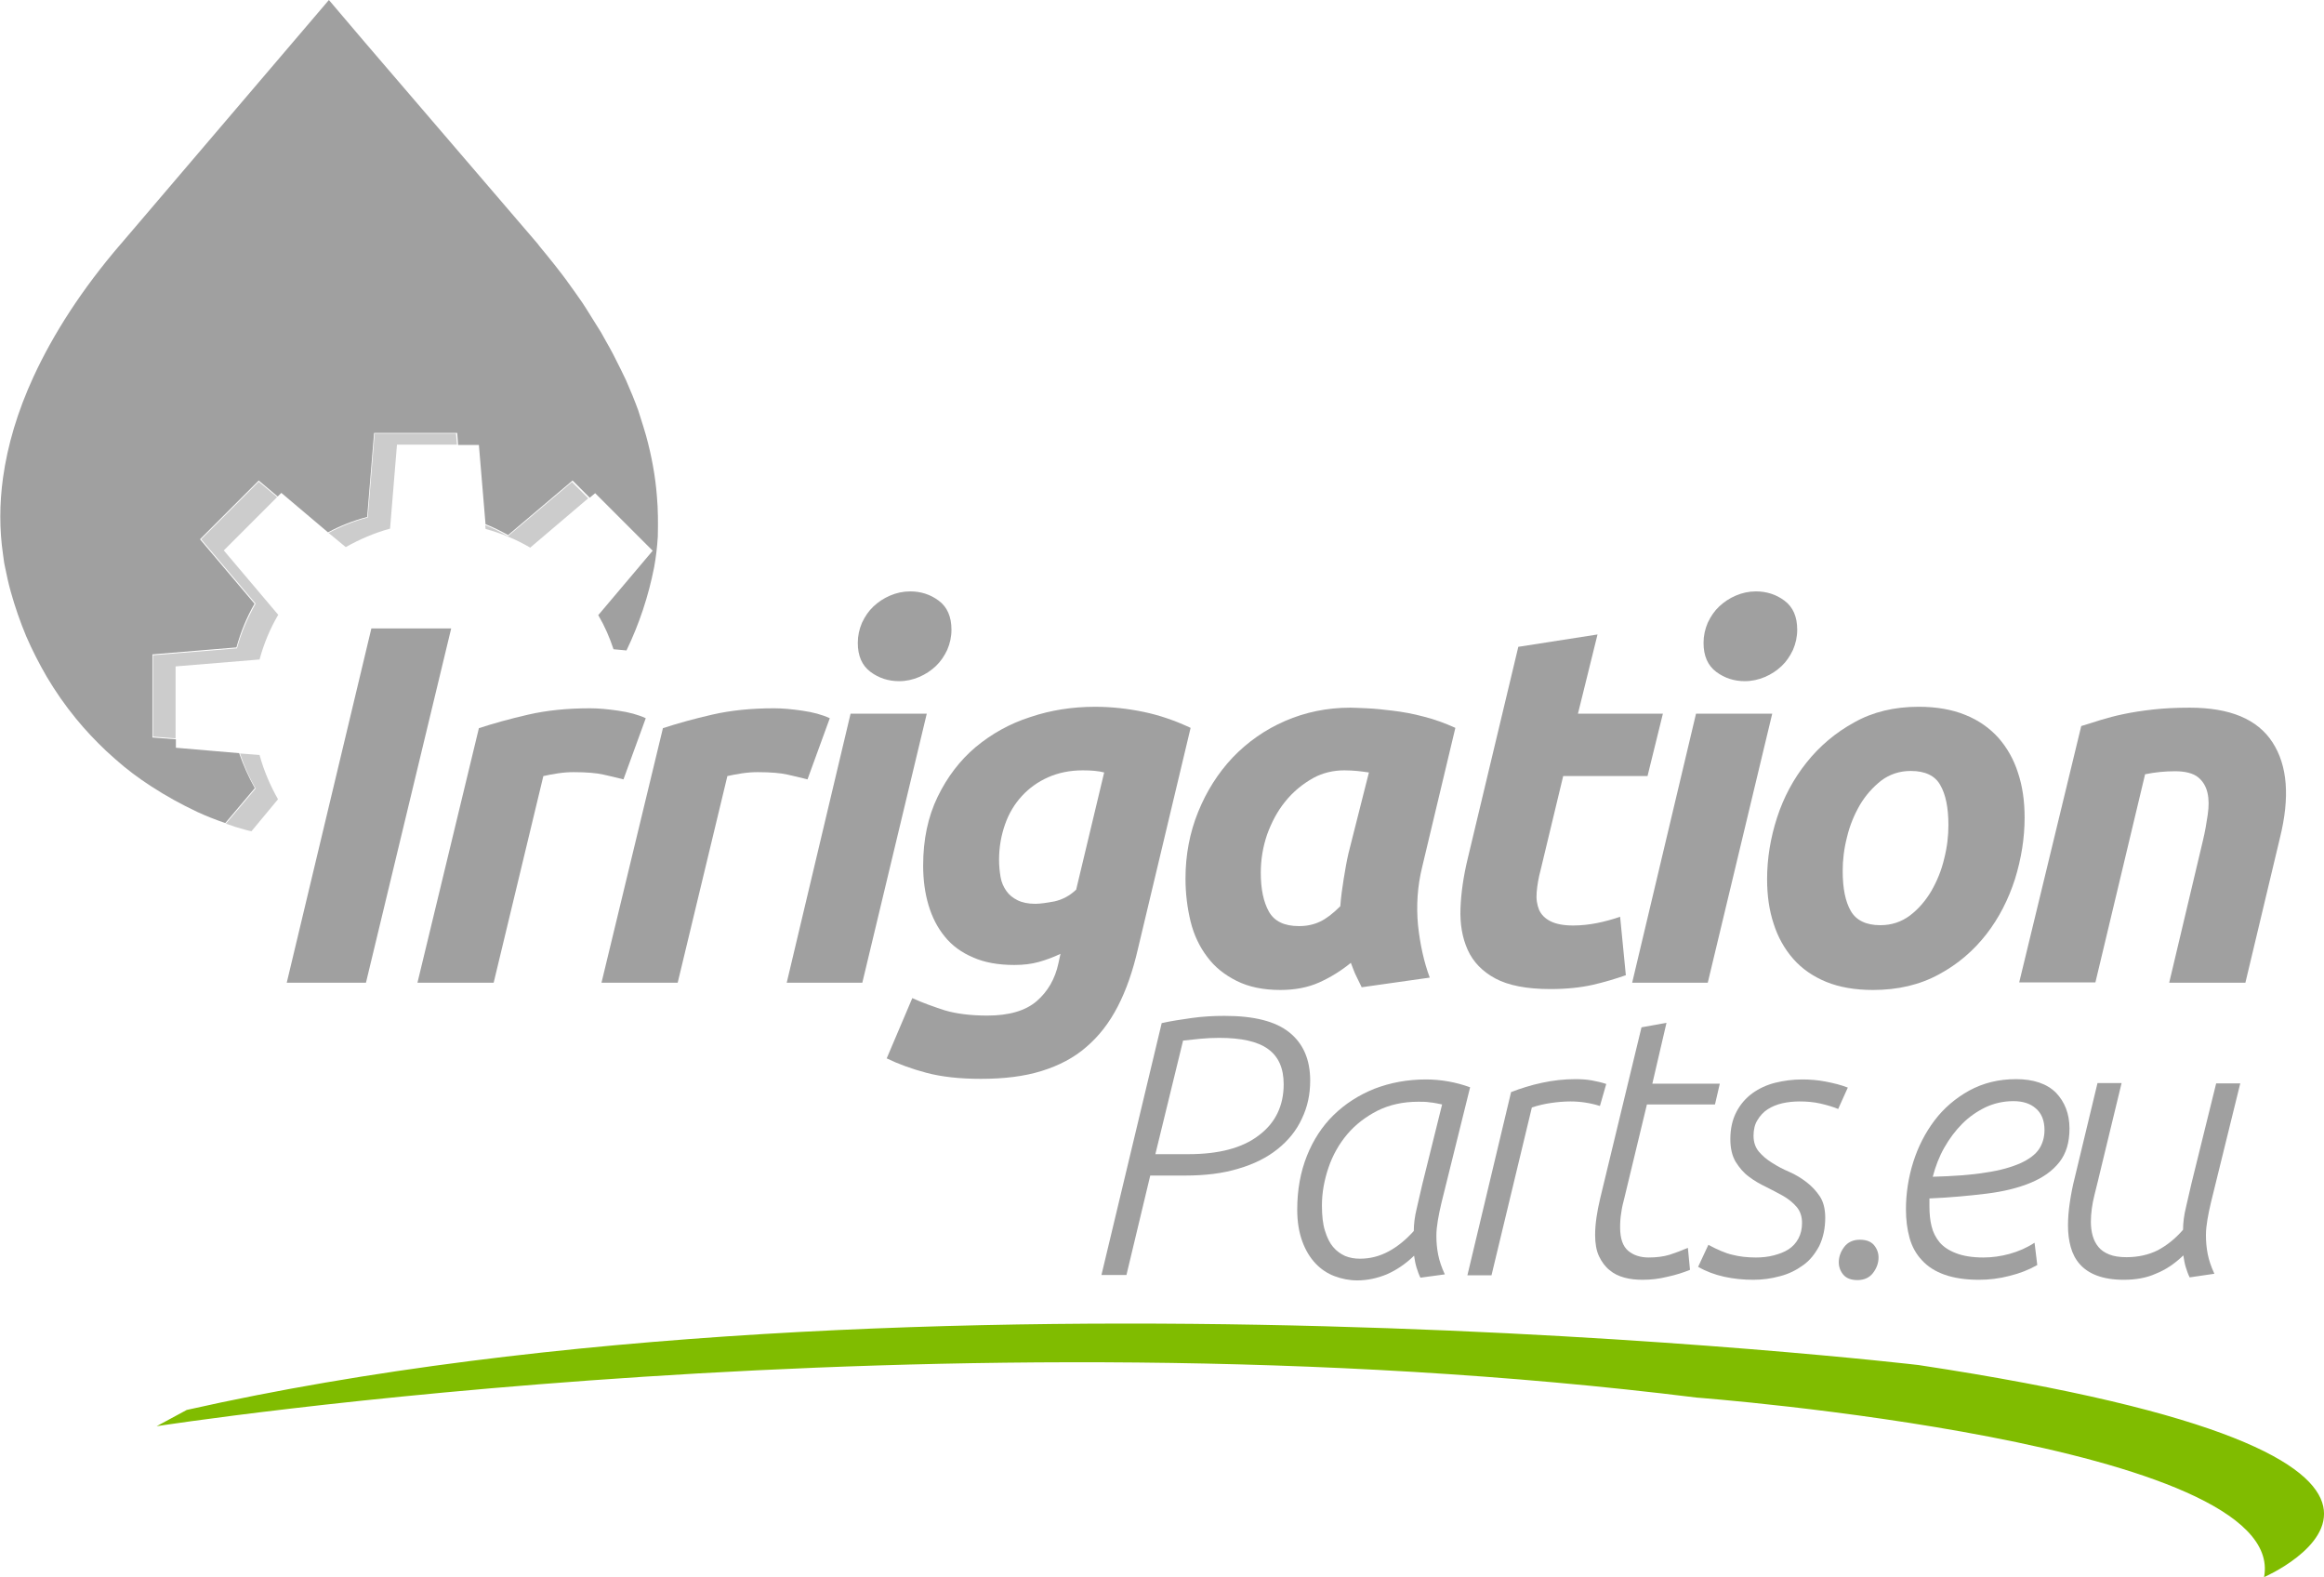
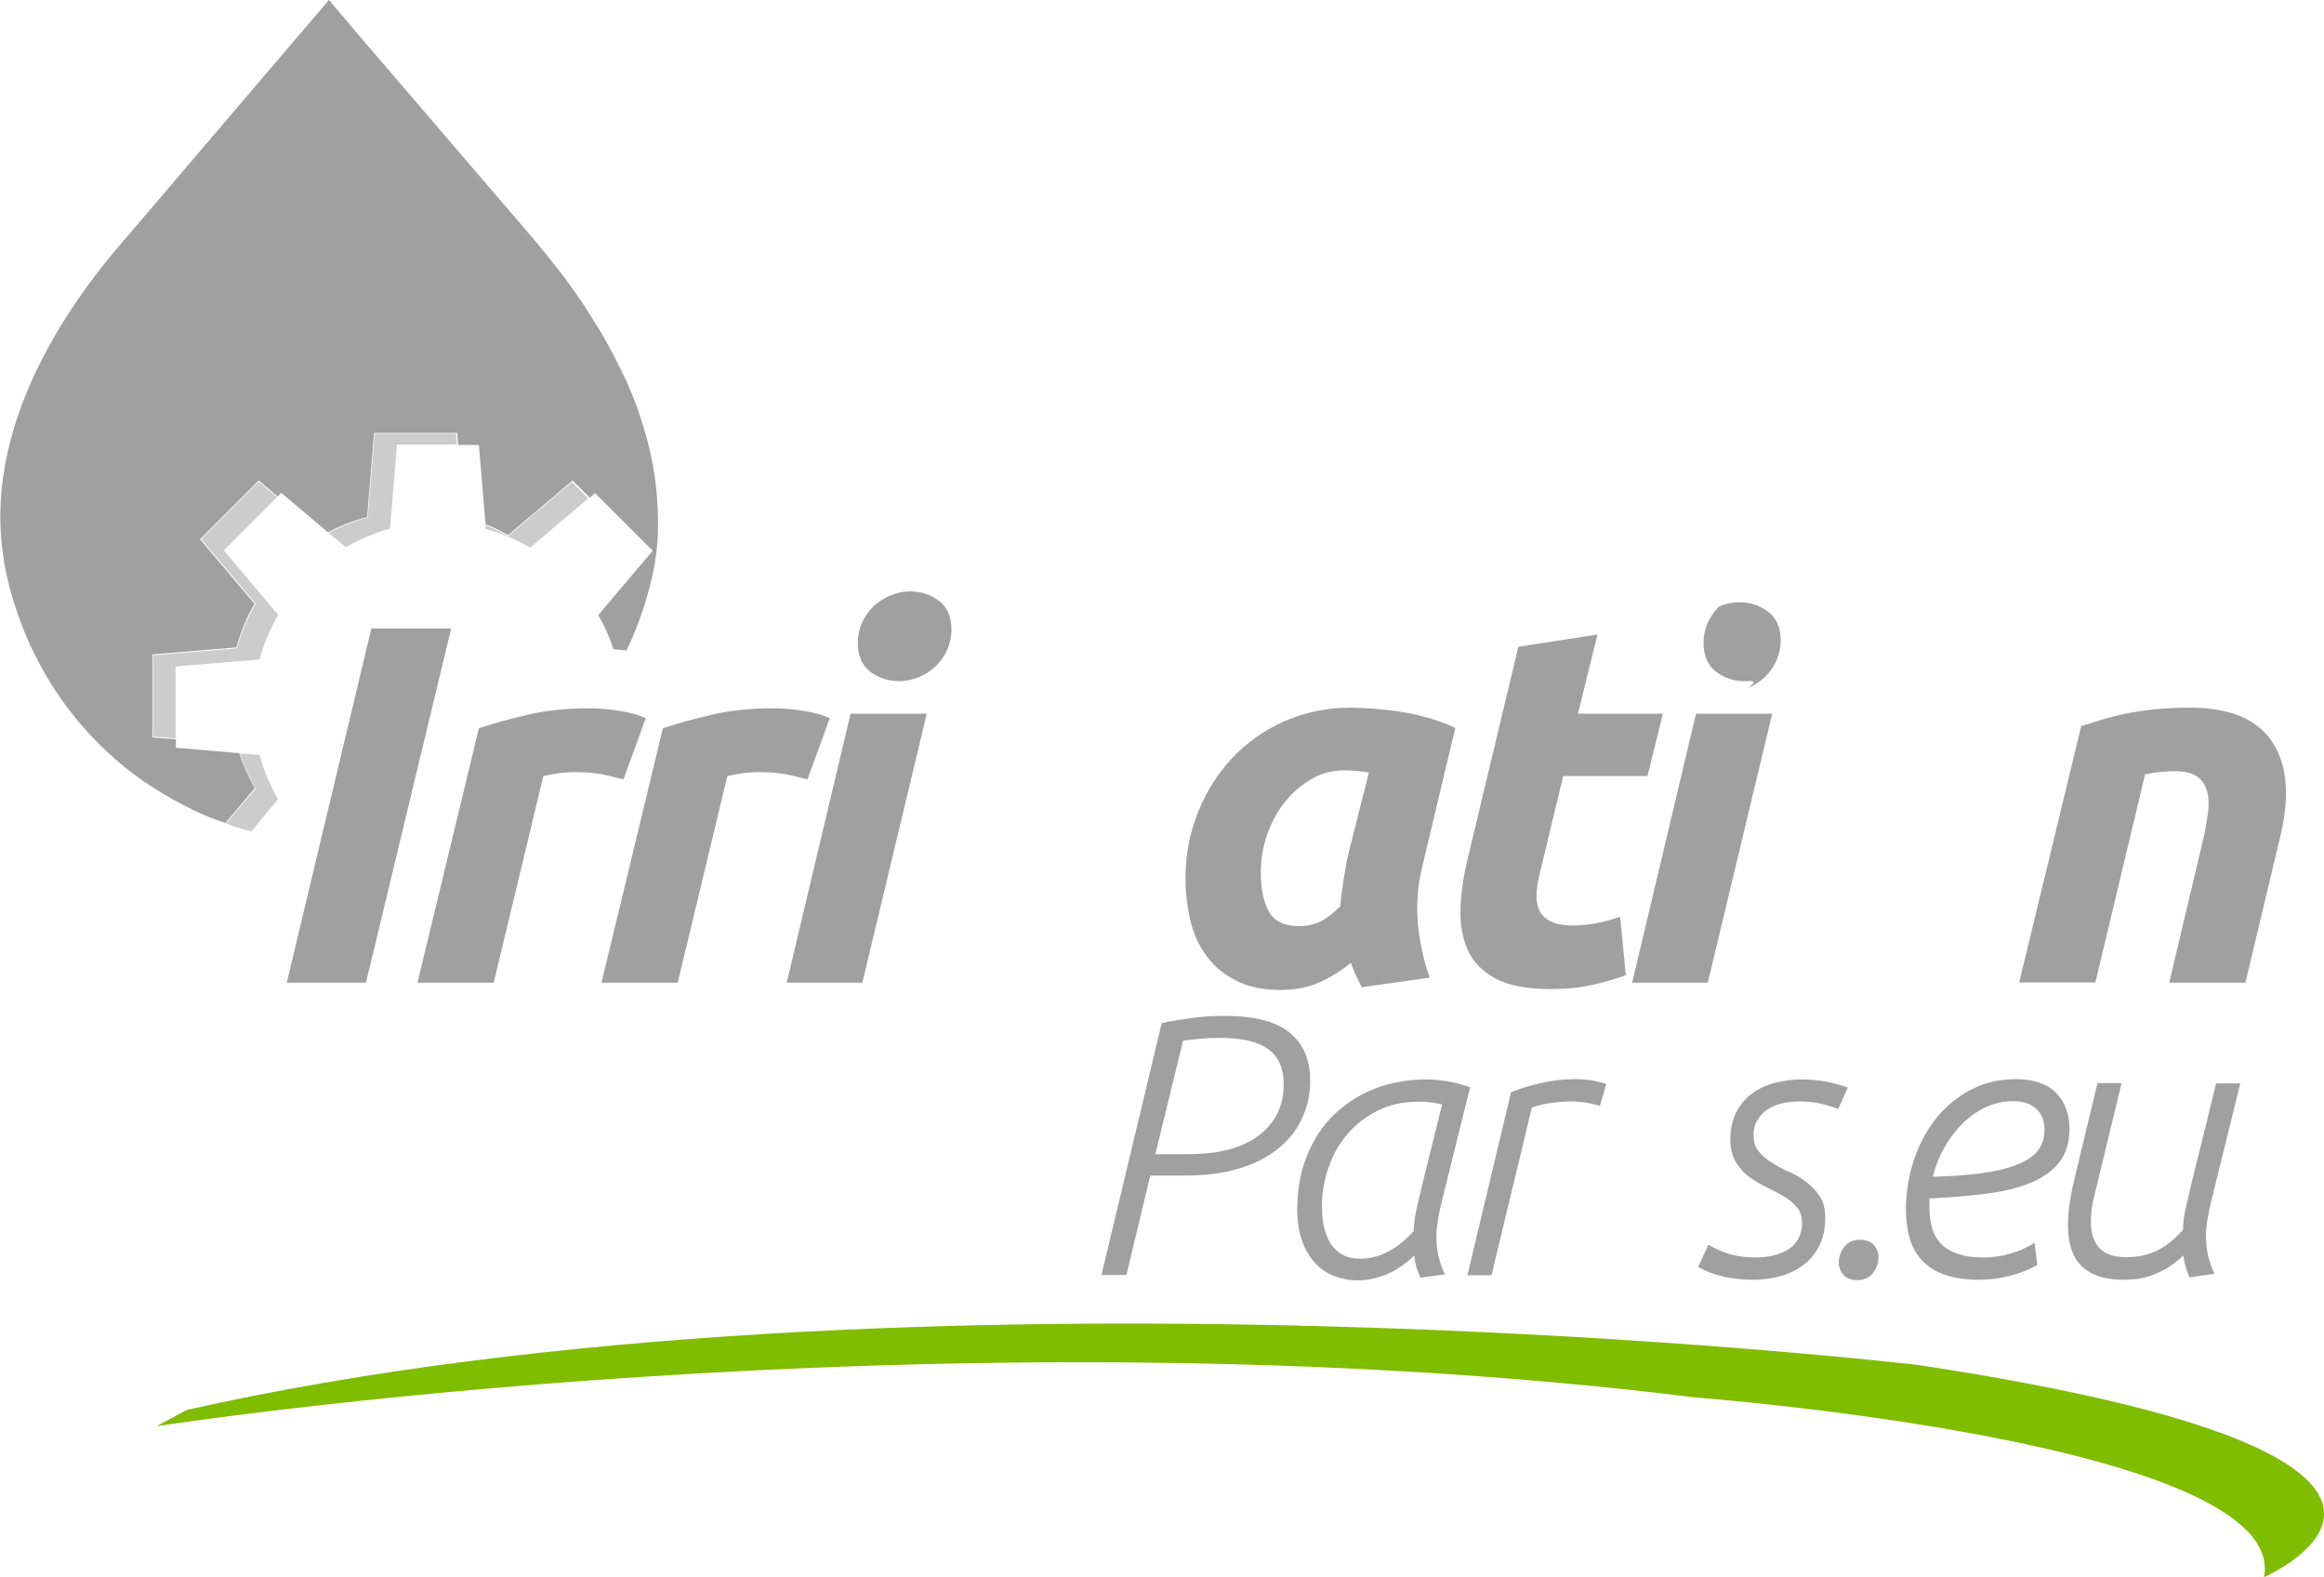
<svg xmlns="http://www.w3.org/2000/svg" version="1.1" id="Laag_1_kopie_Afbeelding_1_" x="0px" y="0px" viewBox="0 0 771.6 523.5" style="enable-background:new 0 0 771.6 523.5;" xml:space="preserve">
  <style type="text/css">
	.st0{fill:#CCCCCC;}
	.st1{fill:#A0A0A0;}
	.st2{fill:#80BC00;}
</style>
  <path class="st0" d="M86.2,218.9v-0.1c1.4-5.1,3.4-10,6.1-14.6l0.1-0.1l-18.1-21.4L92,165l-6.1-5.1L66.8,179l18.1,21.4l-0.1,0.1  c-2.6,4.6-4.7,9.5-6.1,14.6v0.1l-27.9,2.3v27l7.5,0.6v-23.9L86.2,218.9z" />
  <path class="st0" d="M114.8,181.6c4.6-2.6,9.5-4.7,14.6-6.1h0.1l2.3-27.9h19.9l-0.3-3.7h-27l-2.3,27.9H122  c-4.5,1.2-8.8,2.9-12.9,5.1L114.8,181.6L114.8,181.6z" />
  <path class="st0" d="M161.3,175.6c5.1,1.4,10,3.4,14.6,6.1l0.1,0.1l19.3-16.4l-5.4-5.4l-21.3,18l-0.1-0.1c-2.4-1.4-4.8-2.6-7.4-3.6  l0.1,1.2L161.3,175.6z" />
  <path class="st0" d="M92.3,265.3c-2.6-4.6-4.7-9.5-6.1-14.6v-0.1l-6.5-0.5c1.3,4,3,7.9,5.1,11.5l0.1,0.1L75,273.4  c2.2,0.8,4.4,1.5,6.7,2.1c0.6,0.2,1.2,0.3,1.8,0.4L92.3,265.3L92.3,265.3z" />
  <path class="st1" d="M218.1,164.7c-0.5-6.5-1.7-13.2-3.6-20.1c-0.6-2.1-1.3-4.3-2-6.5c-0.2-0.6-0.4-1.3-0.6-1.9  c-1.2-3.3-2.6-6.7-4.1-10.1c-0.6-1.2-1.2-2.5-1.8-3.7c-1.5-3.1-3.1-6.2-4.9-9.3c-0.5-0.9-1-1.8-1.5-2.7l-5-8c-0.4-0.7-0.9-1.3-1.3-2  c-1.6-2.3-3.2-4.6-4.9-6.9c-0.1-0.1-0.1-0.2-0.2-0.3c-0.5-0.7-1-1.3-1.5-2c-1.7-2.2-3.4-4.4-5.3-6.7c-0.5-0.6-0.9-1.1-1.4-1.7  s-1-1.2-1.5-1.9L121.1,14L109.2,0L40.1,81L40,81.1c-12.8,14.9-22.3,29.7-28.9,44C5.8,136.6,2.5,147.8,1,158.6  c-1.2,8.7-1.2,17.2,0,25.4c0.2,1.3,0.3,2.6,0.6,3.9c0.6,2.9,1.2,5.8,2,8.6c1.4,5,3.1,9.9,5.1,14.7c2,4.6,4.3,9.1,6.8,13.4  c2.9,4.9,6.1,9.5,9.7,13.9c3.1,3.8,6.5,7.4,10.1,10.8c1,0.9,2,1.8,3,2.7c3.7,3.3,7.7,6.3,11.9,9c4.9,3.2,10,6,15.3,8.5  c3,1.4,6.1,2.6,9.3,3.7l9.8-11.6c-2.1-3.7-3.8-7.6-5.2-11.6l-21-1.8v-2.8l-7.8-0.6v-27.6h0.1l27.8-2.3c1.4-5.1,3.4-10,6-14.5  L66.4,179l19.5-19.5l6.3,5.3l1.2-1.2l15.5,13.1c4.1-2.2,8.4-3.9,13-5.1l2.3-27.9h27.6l0.3,4h6.9l2.2,26.3c2.6,1,5.1,2.3,7.5,3.6  l21.4-18.1l5.7,5.7l1.8-1.5l19.1,19.1l-18,21.3l-0.1,0.1l0.1,0.1c2.1,3.6,3.7,7.3,5,11.2l4.3,0.4c4.2-8.7,7.3-18,9.2-27.7  c0.6-3.3,1-6.7,1.2-10.1C218.5,173.6,218.5,169.2,218.1,164.7z" />
  <g>
    <path class="st1" d="M123.3,208.6h26.5l-28.3,117.6H95.2L123.3,208.6z" />
    <path class="st1" d="M207,258.7c-2.3-0.6-4.5-1.1-6.7-1.6s-5.5-0.8-9.8-0.8c-1.6,0-3.3,0.1-5.3,0.4c-1.9,0.3-3.5,0.6-4.8,0.9   l-16.5,68.6h-25.3l20.4-84.5c4.9-1.6,10.3-3.1,16.4-4.5c6.1-1.4,12.9-2.1,20.5-2.1c2.8,0,6,0.3,9.4,0.8c3.5,0.5,6.5,1.3,9.1,2.5   L207,258.7z" />
    <path class="st1" d="M268.1,258.7c-2.3-0.6-4.5-1.1-6.7-1.6s-5.5-0.8-9.8-0.8c-1.6,0-3.3,0.1-5.3,0.4c-1.9,0.3-3.5,0.6-4.8,0.9   L225,326.2h-25.3l20.4-84.5c4.9-1.6,10.3-3.1,16.4-4.5c6.1-1.4,12.9-2.1,20.5-2.1c2.8,0,6,0.3,9.4,0.8c3.5,0.5,6.5,1.3,9.1,2.5   L268.1,258.7z" />
    <path class="st1" d="M286.3,326.2h-25.1l21.2-89.3h25.3L286.3,326.2z M298.5,226.1c-3.5,0-6.7-1-9.5-3.1s-4.2-5.3-4.2-9.6   c0-2.4,0.5-4.6,1.4-6.7c1-2.1,2.2-3.9,3.8-5.4c1.6-1.5,3.4-2.7,5.5-3.6c2.1-0.9,4.3-1.4,6.7-1.4c3.5,0,6.7,1,9.5,3.1   s4.2,5.3,4.2,9.6c0,2.4-0.5,4.6-1.4,6.7c-1,2.1-2.2,3.9-3.8,5.4c-1.6,1.5-3.4,2.7-5.5,3.6C303.1,225.6,300.9,226.1,298.5,226.1z" />
-     <path class="st1" d="M377.8,315c-1.7,7.4-3.9,13.7-6.7,19.1c-2.8,5.4-6.2,9.8-10.4,13.4c-4.1,3.6-9.1,6.2-14.9,8   s-12.5,2.6-20.2,2.6c-7.1,0-13.1-0.7-18-2s-9.3-2.9-13.2-4.8l8.5-20c3.5,1.6,7.2,2.9,10.9,4.1c3.8,1.1,8.5,1.7,14,1.7   c7.2,0,12.7-1.6,16.4-4.8c3.7-3.2,6.1-7.4,7.2-12.5l0.7-3.2c-2.3,1.1-4.7,2-7.2,2.7s-5.2,1-8.1,1c-5.3,0-9.9-0.8-13.7-2.5   c-3.8-1.6-7-3.9-9.4-6.9c-2.4-2.9-4.2-6.4-5.4-10.4c-1.2-4-1.8-8.4-1.8-13.2c0-8.6,1.6-16.2,4.8-22.8c3.2-6.6,7.4-12.1,12.6-16.5   c5.3-4.4,11.3-7.8,18.2-10c6.8-2.3,14-3.4,21.5-3.4c5.4,0,10.8,0.6,16.1,1.7c5.3,1.1,10.5,2.9,15.6,5.3L377.8,315z M366.6,256.4   c-1.9-0.5-4.3-0.7-7.1-0.7c-4.3,0-8.1,0.8-11.5,2.3s-6.3,3.6-8.7,6.2c-2.4,2.6-4.3,5.7-5.6,9.4c-1.3,3.7-2,7.6-2,11.8   c0,2,0.2,3.9,0.5,5.7c0.3,1.8,1,3.3,1.9,4.6c0.9,1.3,2.1,2.3,3.7,3.1c1.6,0.8,3.6,1.2,5.9,1.2c1.6,0,3.7-0.3,6.4-0.8   c2.7-0.6,5.1-1.9,7.2-3.9L366.6,256.4z" />
    <path class="st1" d="M472.2,287.7c-1.6,6.5-2,12.9-1.4,19.4c0.7,6.5,2,12.3,3.9,17.4l-22.6,3.2c-0.7-1.4-1.3-2.7-1.9-3.9   c-0.6-1.2-1.1-2.7-1.7-4.2c-3.2,2.6-6.7,4.8-10.5,6.5s-8.1,2.5-12.9,2.5c-5.7,0-10.5-1-14.5-3s-7.3-4.6-9.8-8   c-2.5-3.3-4.4-7.2-5.5-11.7s-1.7-9.3-1.7-14.3c0-7.8,1.4-15.2,4.2-22.1c2.8-6.9,6.6-12.9,11.5-18.1c4.9-5.1,10.7-9.2,17.4-12.1   c6.7-2.9,13.9-4.4,21.7-4.4c1,0,2.8,0.1,5.3,0.2c2.5,0.1,5.5,0.4,8.7,0.8c3.3,0.4,6.7,1,10.4,2c3.6,0.9,7.1,2.2,10.4,3.7   L472.2,287.7z M454.5,256.4c-1.5-0.2-2.8-0.4-4-0.5c-1.2-0.1-2.5-0.2-4.2-0.2c-3.5,0-7.1,0.8-10.2,2.5c-3.6,2-6.8,4.6-9.5,8   c-2.5,3.1-4.4,6.7-5.9,10.8c-1.4,4.1-2.1,8.3-2.1,12.7c0,5.4,0.9,9.7,2.7,12.9c1.8,3.2,5.1,4.8,10,4.8c2.6,0,4.9-0.5,7-1.5   s4.3-2.7,6.7-5.1c0.2-2.8,0.6-5.8,1.1-8.9s1-6,1.6-8.6L454.5,256.4z" />
    <path class="st1" d="M504.1,214.7l26.3-4.1l-6.5,26.3h28.2l-5.1,20.7h-28l-7.5,31.2c-0.7,2.6-1.1,5-1.3,7.3   c-0.2,2.3,0.1,4.2,0.8,5.9c0.7,1.6,2,2.9,3.8,3.8s4.3,1.4,7.5,1.4c2.7,0,5.3-0.3,7.9-0.8c2.5-0.5,5.1-1.2,7.7-2.1l1.9,19.4   c-3.4,1.2-7.1,2.3-11,3.2c-4,0.9-8.7,1.4-14.1,1.4c-7.8,0-13.9-1.2-18.2-3.5c-4.3-2.3-7.4-5.5-9.2-9.5c-1.8-4-2.6-8.6-2.4-13.8   c0.2-5.2,1-10.7,2.4-16.5L504.1,214.7z" />
-     <path class="st1" d="M567,326.2h-25.1l21.2-89.3h25.3L567,326.2z M579.3,226.1c-3.5,0-6.7-1-9.5-3.1s-4.2-5.3-4.2-9.6   c0-2.4,0.5-4.6,1.4-6.7c1-2.1,2.2-3.9,3.8-5.4s3.4-2.7,5.5-3.6c2.1-0.9,4.3-1.4,6.7-1.4c3.5,0,6.7,1,9.5,3.1s4.2,5.3,4.2,9.6   c0,2.4-0.5,4.6-1.4,6.7c-1,2.1-2.2,3.9-3.8,5.4s-3.4,2.7-5.5,3.6C583.9,225.6,581.6,226.1,579.3,226.1z" />
-     <path class="st1" d="M621.9,328.6c-6,0-11.2-0.9-15.6-2.7c-4.4-1.8-8.1-4.4-10.9-7.6c-2.9-3.3-5.1-7.2-6.5-11.6   c-1.5-4.5-2.2-9.4-2.2-14.9c0-6.8,1.1-13.6,3.3-20.4s5.5-12.9,9.8-18.3c4.3-5.4,9.6-9.9,15.8-13.3c6.2-3.5,13.4-5.2,21.4-5.2   c5.9,0,11.1,0.9,15.5,2.7c4.5,1.8,8.1,4.4,11,7.6c2.9,3.3,5.1,7.2,6.5,11.6c1.5,4.5,2.2,9.4,2.2,14.9c0,6.8-1.1,13.6-3.2,20.4   c-2.2,6.8-5.3,12.9-9.5,18.3s-9.4,9.9-15.7,13.3C637.4,326.9,630.1,328.6,621.9,328.6z M634.4,255.9c-3.7,0-7,1.1-9.8,3.2   c-2.8,2.2-5.2,4.9-7.1,8.1c-1.9,3.3-3.4,6.9-4.3,10.8c-1,3.9-1.4,7.6-1.4,11.1c0,5.8,0.9,10.2,2.7,13.3c1.8,3.1,5.1,4.7,9.8,4.7   c3.7,0,7-1.1,9.8-3.2s5.2-4.9,7.1-8.1c1.9-3.3,3.4-6.9,4.3-10.8c1-3.9,1.4-7.6,1.4-11.1c0-5.8-0.9-10.2-2.7-13.3   C642.5,257.5,639.2,255.9,634.4,255.9z" />
+     <path class="st1" d="M567,326.2h-25.1l21.2-89.3h25.3L567,326.2z M579.3,226.1c-3.5,0-6.7-1-9.5-3.1s-4.2-5.3-4.2-9.6   c0-2.4,0.5-4.6,1.4-6.7c1-2.1,2.2-3.9,3.8-5.4c2.1-0.9,4.3-1.4,6.7-1.4c3.5,0,6.7,1,9.5,3.1s4.2,5.3,4.2,9.6   c0,2.4-0.5,4.6-1.4,6.7c-1,2.1-2.2,3.9-3.8,5.4s-3.4,2.7-5.5,3.6C583.9,225.6,581.6,226.1,579.3,226.1z" />
    <path class="st1" d="M691,241c1.9-0.6,4-1.2,6.4-2c2.3-0.7,4.9-1.4,7.8-2c2.9-0.6,6.1-1.1,9.7-1.5c3.6-0.4,7.6-0.6,12.1-0.6   c13.4,0,22.5,3.8,27.5,11.5s5.8,18.2,2.5,31.6l-11.5,48.2h-25.3l11.2-47.2c0.7-2.9,1.2-5.8,1.6-8.6c0.4-2.8,0.4-5.2-0.1-7.3   c-0.5-2.1-1.5-3.8-3.1-5.1c-1.6-1.3-4.2-2-7.6-2c-3.3,0-6.6,0.3-10,1l-16.5,69.1h-25.3L691,241z" />
  </g>
  <g>
    <g>
      <path class="st1" d="M385.7,339.6c3.1-0.7,6.5-1.2,10-1.7c3.6-0.5,7.2-0.7,10.9-0.7c9.8,0,16.9,1.8,21.5,5.5s6.9,9,6.9,16    c0,4.6-0.9,8.8-2.8,12.7c-1.8,3.9-4.5,7.2-8,10s-7.8,5-13,6.5c-5.2,1.6-11.1,2.3-17.7,2.3h-11.6l-7.9,33h-8.3L385.7,339.6z     M394.6,383.1c10,0,17.8-2,23.3-6.2c5.5-4.1,8.3-9.8,8.3-17c0-5.3-1.7-9.2-5.2-11.7c-3.4-2.5-8.9-3.7-16.2-3.7    c-2.1,0-4.2,0.1-6.3,0.3c-2.1,0.2-4,0.4-5.7,0.6l-9.2,37.7L394.6,383.1L394.6,383.1z" />
      <path class="st1" d="M471.6,424.1c-0.5-1-0.9-2.1-1.3-3.4s-0.6-2.6-0.8-3.9c-2.9,2.8-5.9,4.8-9.1,6.2c-3.2,1.3-6.4,2-9.8,2    c-2.6,0-5.1-0.5-7.5-1.4s-4.5-2.3-6.3-4.2c-1.8-1.9-3.3-4.3-4.4-7.3s-1.7-6.5-1.7-10.6c0-6.6,1.1-12.5,3.2-17.8s5.1-9.9,8.9-13.6    s8.3-6.6,13.5-8.7c5.2-2,10.9-3.1,17.1-3.1c5.1,0,10,0.9,14.7,2.6l-9.5,38.3c-0.5,2.1-0.9,4-1.2,5.8c-0.3,1.8-0.5,3.5-0.5,5.2    c0,2.2,0.2,4.3,0.6,6.3s1.1,4.1,2.2,6.5L471.6,424.1z M478.8,366.6c-1.5-0.3-2.8-0.6-4.1-0.7c-1.2-0.2-2.5-0.2-3.8-0.2    c-5.1,0-9.6,1-13.6,3c-3.9,2-7.3,4.6-10,7.8c-2.7,3.2-4.8,6.9-6.2,11c-1.4,4.1-2.2,8.3-2.2,12.6c0,3.4,0.3,6.2,1,8.4    c0.7,2.3,1.6,4.1,2.7,5.4c1.2,1.4,2.5,2.3,4,3c1.5,0.6,3.1,0.9,4.9,0.9c3.4,0,6.5-0.8,9.5-2.4s5.8-3.9,8.4-6.8    c0-2.2,0.3-4.8,1-7.6c0.7-2.9,1.3-5.5,1.8-7.8L478.8,366.6z" />
      <path class="st1" d="M501.7,362.5c3.1-1.2,6.5-2.3,10.3-3.1c3.7-0.8,7.4-1.2,11-1.2c1.9,0,3.7,0.1,5.4,0.4s3.4,0.7,4.9,1.2    l-2.1,7.3c-3.2-1-6.5-1.5-9.8-1.5c-2.1,0-4.3,0.2-6.4,0.5c-2.1,0.3-4.3,0.8-6.4,1.5l-13.4,55.7h-8L501.7,362.5z" />
-       <path class="st1" d="M545,341l8.3-1.5l-4.7,20.2H571l-1.6,6.9h-22.6l-7.5,31.1c-0.4,1.5-0.8,3.1-1,4.7c-0.3,1.7-0.4,3.3-0.4,5    c0,3.7,0.9,6.3,2.7,7.8s4.1,2.2,6.8,2.2c2.6,0,4.9-0.3,6.9-0.9c1.9-0.6,4-1.4,6.1-2.3l0.7,7.3c-2.2,0.9-4.7,1.7-7.5,2.3    c-2.8,0.7-5.5,1-8.2,1c-2.1,0-4.2-0.2-6-0.7c-1.9-0.5-3.6-1.3-5-2.5c-1.4-1.1-2.6-2.7-3.5-4.6s-1.3-4.3-1.3-7.1    c0-3.5,0.6-7.6,1.7-12.2L545,341z" />
      <path class="st1" d="M567.2,413.2c3,1.6,5.7,2.8,8,3.3c2.3,0.6,4.9,0.9,7.8,0.9c2,0,4-0.2,5.9-0.7s3.5-1.1,4.9-2s2.5-2.1,3.3-3.6    s1.2-3.2,1.2-5.2c0-2.1-0.6-3.9-1.8-5.3s-2.7-2.6-4.4-3.6c-1.8-1-3.7-2-5.7-3c-2.1-1-4-2.1-5.7-3.4c-1.8-1.3-3.2-3-4.4-4.9    c-1.2-2-1.8-4.5-1.8-7.6c0-3.5,0.7-6.5,2-9s3.1-4.6,5.3-6.2s4.8-2.8,7.6-3.5c2.9-0.7,5.8-1.1,8.9-1.1c2.6,0,5.2,0.2,7.8,0.7    s5.1,1.1,7.4,2l-3.2,7.1c-1.7-0.7-3.7-1.3-5.9-1.8s-4.5-0.7-6.9-0.7c-2,0-3.9,0.2-5.7,0.6s-3.5,1.1-4.9,2s-2.5,2.1-3.4,3.6    c-0.9,1.4-1.3,3.2-1.3,5.2c0,2.1,0.6,3.9,1.8,5.3s2.6,2.6,4.4,3.7c1.7,1.1,3.6,2.1,5.7,3c2.1,0.9,4,2.1,5.7,3.4s3.2,2.9,4.4,4.7    c1.2,1.8,1.8,4.2,1.8,7.1c0,3.6-0.7,6.7-2,9.4c-1.4,2.6-3.1,4.8-5.4,6.4c-2.2,1.6-4.8,2.9-7.6,3.6c-2.9,0.8-5.8,1.2-8.9,1.2    c-3.2,0-6.4-0.3-9.6-1c-3.2-0.7-6.1-1.8-8.7-3.3L567.2,413.2z" />
      <path class="st1" d="M616.7,424.9c-2.1,0-3.7-0.6-4.7-1.8s-1.5-2.6-1.5-4.1c0-1.8,0.6-3.5,1.8-5.1s3-2.4,5.2-2.4    c2.1,0,3.7,0.6,4.7,1.8c1,1.2,1.5,2.6,1.5,4.1c0,1.8-0.6,3.5-1.8,5.1S618.9,424.9,616.7,424.9z" />
      <path class="st1" d="M687.1,374.6c0,4.6-1.1,8.3-3.4,11.2c-2.3,2.9-5.4,5.1-9.5,6.8c-4.1,1.7-8.9,2.9-14.6,3.6    c-5.7,0.7-12,1.3-19,1.6v2.6c0,2.4,0.2,4.6,0.7,6.6c0.5,2.1,1.4,3.8,2.7,5.4c1.3,1.5,3.1,2.7,5.5,3.6c2.3,0.9,5.4,1.4,9,1.4    c2.9,0,5.8-0.4,8.7-1.2c2.9-0.8,5.7-2,8.3-3.7l0.9,7.4c-2.8,1.6-5.9,2.8-9.2,3.6c-3.4,0.9-6.8,1.3-10.2,1.3    c-4.5,0-8.3-0.6-11.4-1.7c-3.1-1.1-5.6-2.7-7.5-4.8c-1.9-2-3.3-4.5-4.1-7.4s-1.2-6-1.2-9.5c0-5.2,0.8-10.5,2.4-15.6    s4-9.8,7.1-13.9s7-7.4,11.5-9.9c4.6-2.5,9.7-3.8,15.6-3.8c5.7,0,10.2,1.5,13.2,4.5C685.5,365.7,687.1,369.7,687.1,374.6z     M668.5,365.5c-3.3,0-6.4,0.7-9.2,2c-2.9,1.4-5.5,3.2-7.8,5.5s-4.3,5-6,8s-2.9,6.2-3.8,9.6c7-0.2,12.8-0.6,17.6-1.4    c4.8-0.7,8.6-1.8,11.5-3.1c2.9-1.3,5-2.9,6.2-4.7c1.2-1.8,1.8-4,1.8-6.3c0-3.2-1-5.6-2.9-7.2C674.1,366.3,671.6,365.5,668.5,365.5    z" />
      <path class="st1" d="M705.1,424.8c-3.5,0-6.5-0.5-8.9-1.4s-4.3-2.2-5.7-3.8c-1.4-1.6-2.4-3.5-3-5.7s-0.9-4.5-0.9-7.1    c0-2.4,0.2-4.9,0.6-7.6c0.4-2.7,0.9-5.4,1.6-8.1l7.6-31.6h8l-6.8,28.1c-0.7,2.9-1.4,5.9-2.2,9c-0.8,3.2-1.2,6.2-1.2,9    c0,1.6,0.2,3.2,0.6,4.6c0.4,1.4,1,2.6,1.9,3.7s2.1,1.9,3.6,2.5s3.4,0.9,5.7,0.9c3.9,0,7.4-0.8,10.4-2.3c3-1.6,5.8-3.8,8.4-6.8    c0-2.2,0.3-4.8,1-7.6c0.7-2.9,1.3-5.5,1.8-7.8l8.2-33.2h8l-9.7,39.4c-0.5,2.1-0.9,4-1.2,5.8s-0.5,3.5-0.5,5.2    c0,2.2,0.2,4.3,0.6,6.3c0.4,2,1.1,4.1,2.2,6.5L727,424c-0.5-1-0.9-2.1-1.3-3.4c-0.4-1.3-0.6-2.6-0.8-3.9c-2.9,2.8-5.9,4.8-9.2,6.1    C712.6,424.2,709,424.8,705.1,424.8z" />
    </g>
  </g>
  <path class="st2" d="M52,473.4c0,0,260.6-40.6,511.3-9.5c0,0,196.9,14.9,188.4,59.6c0,0,90.6-39.3-114.7-70.4  c0,0-334.2-39.3-575,14.9L52,473.4" />
</svg>